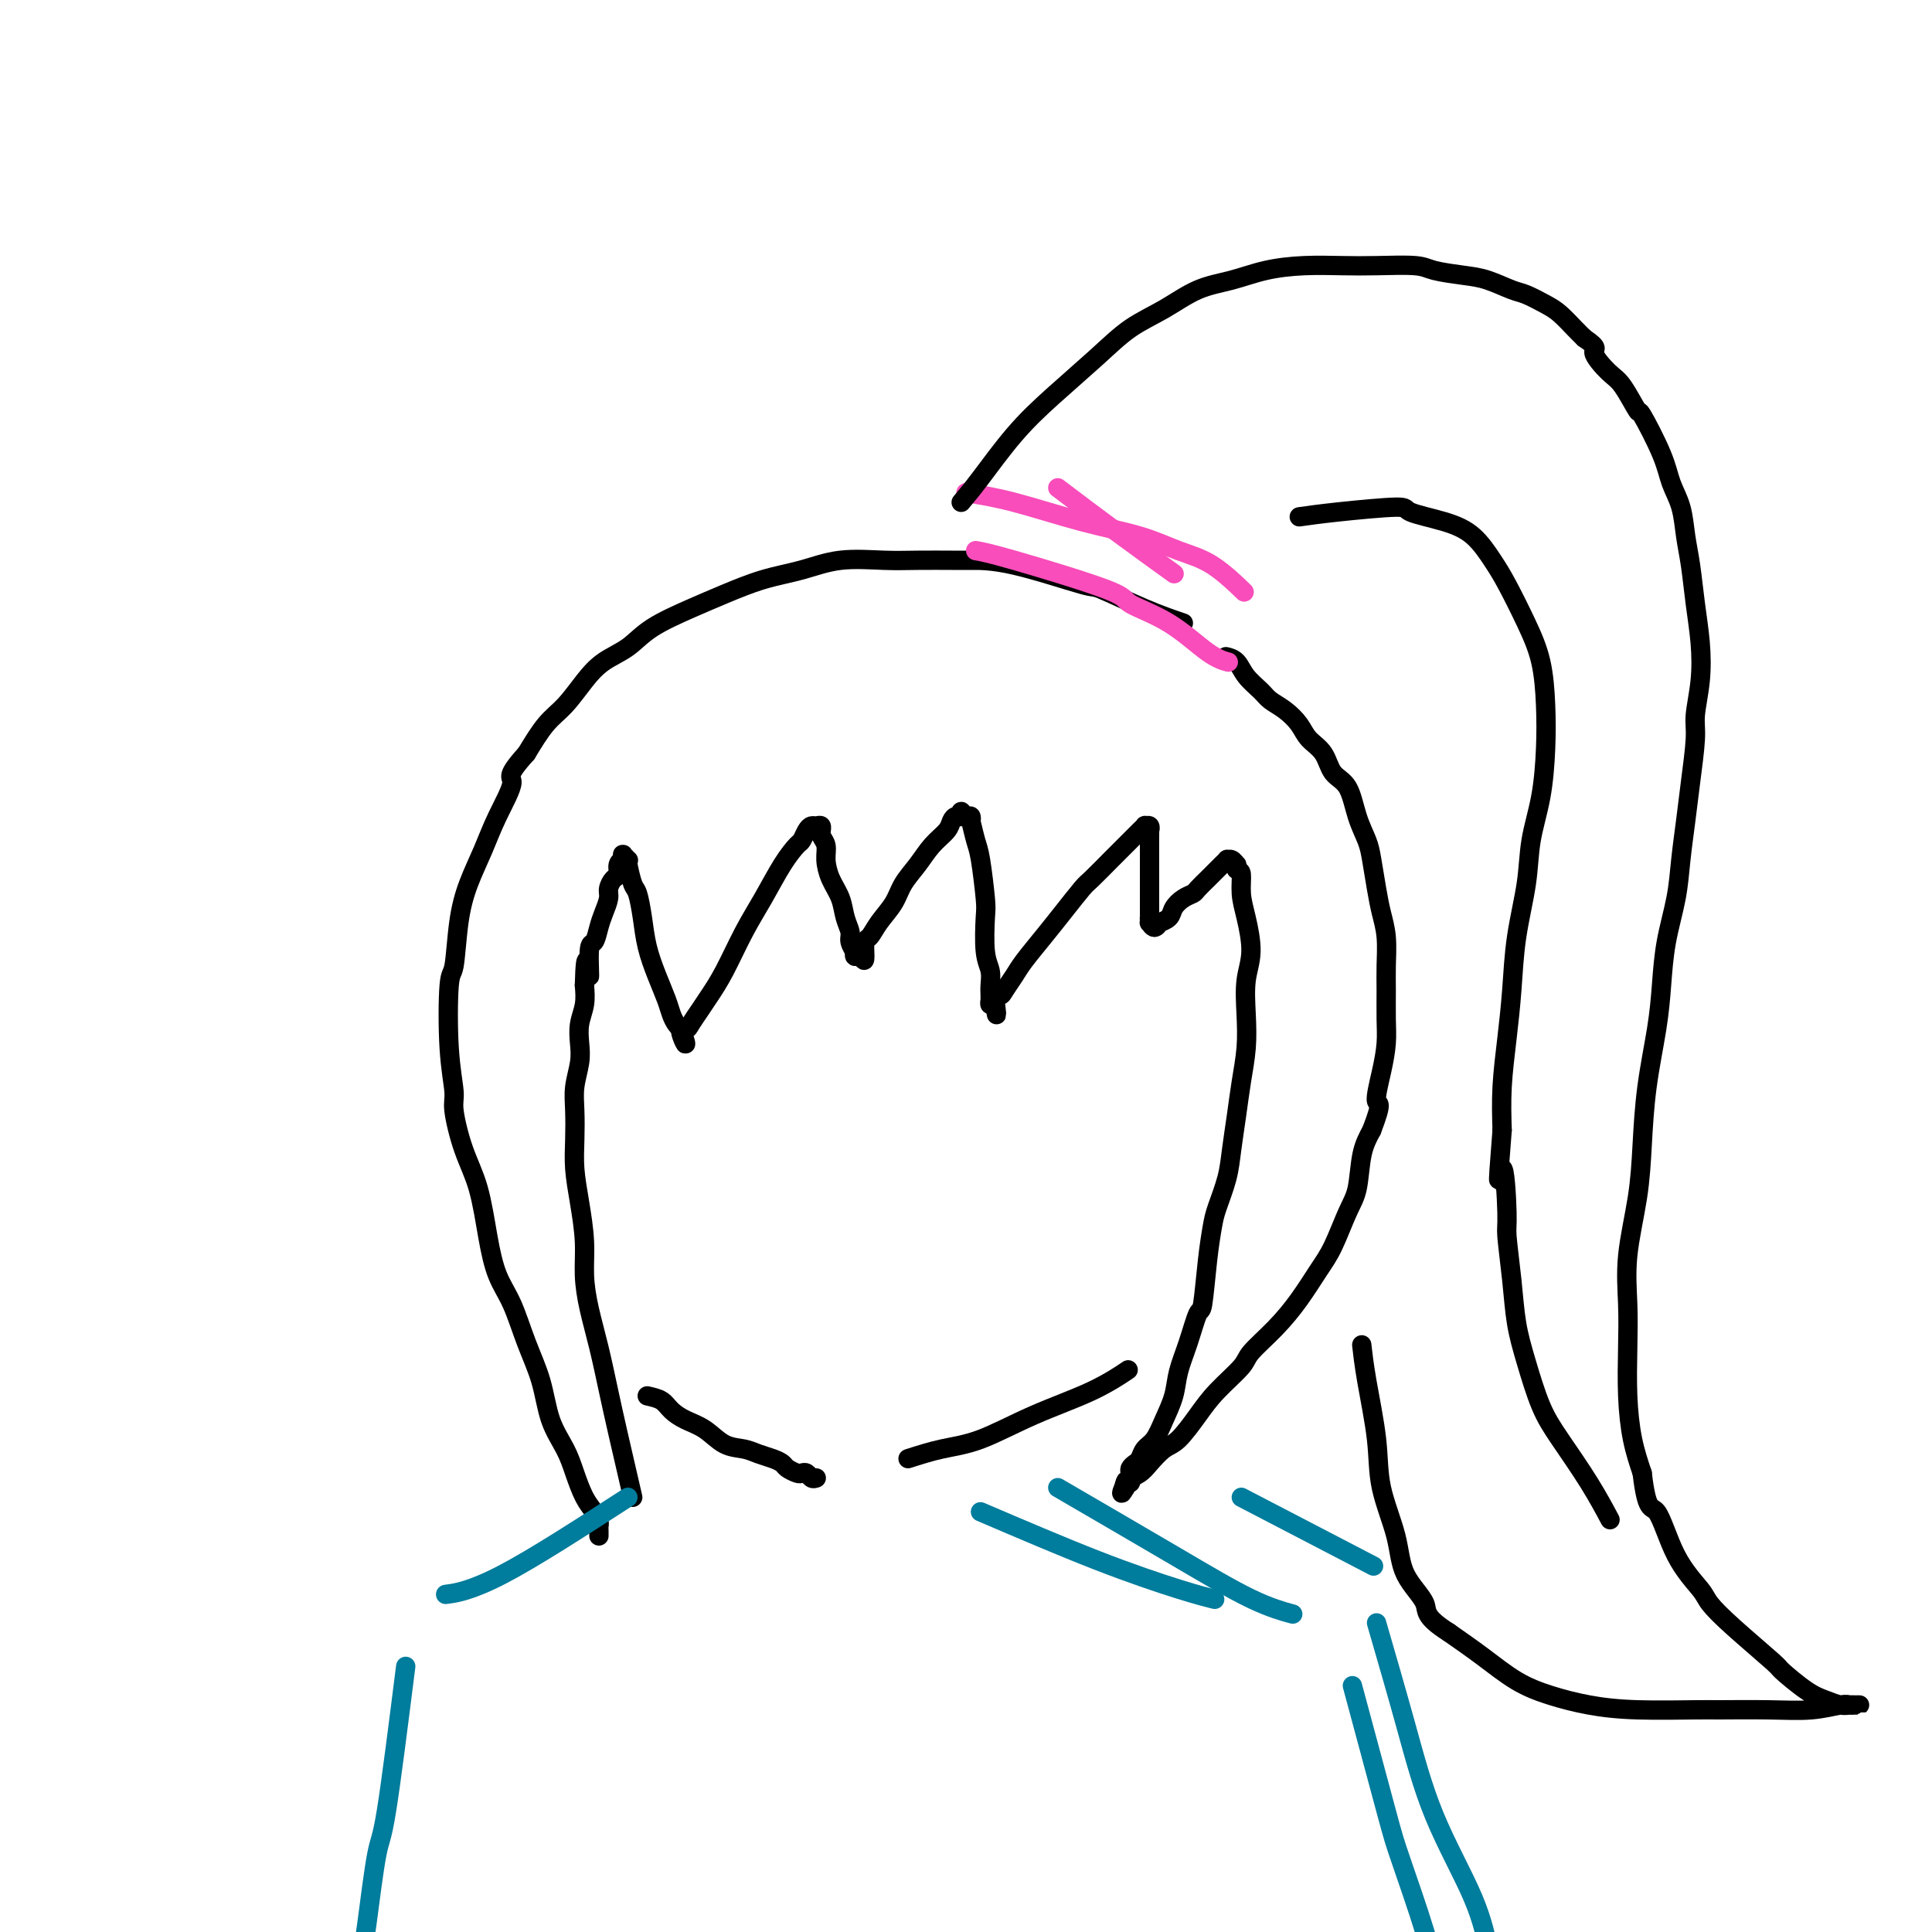
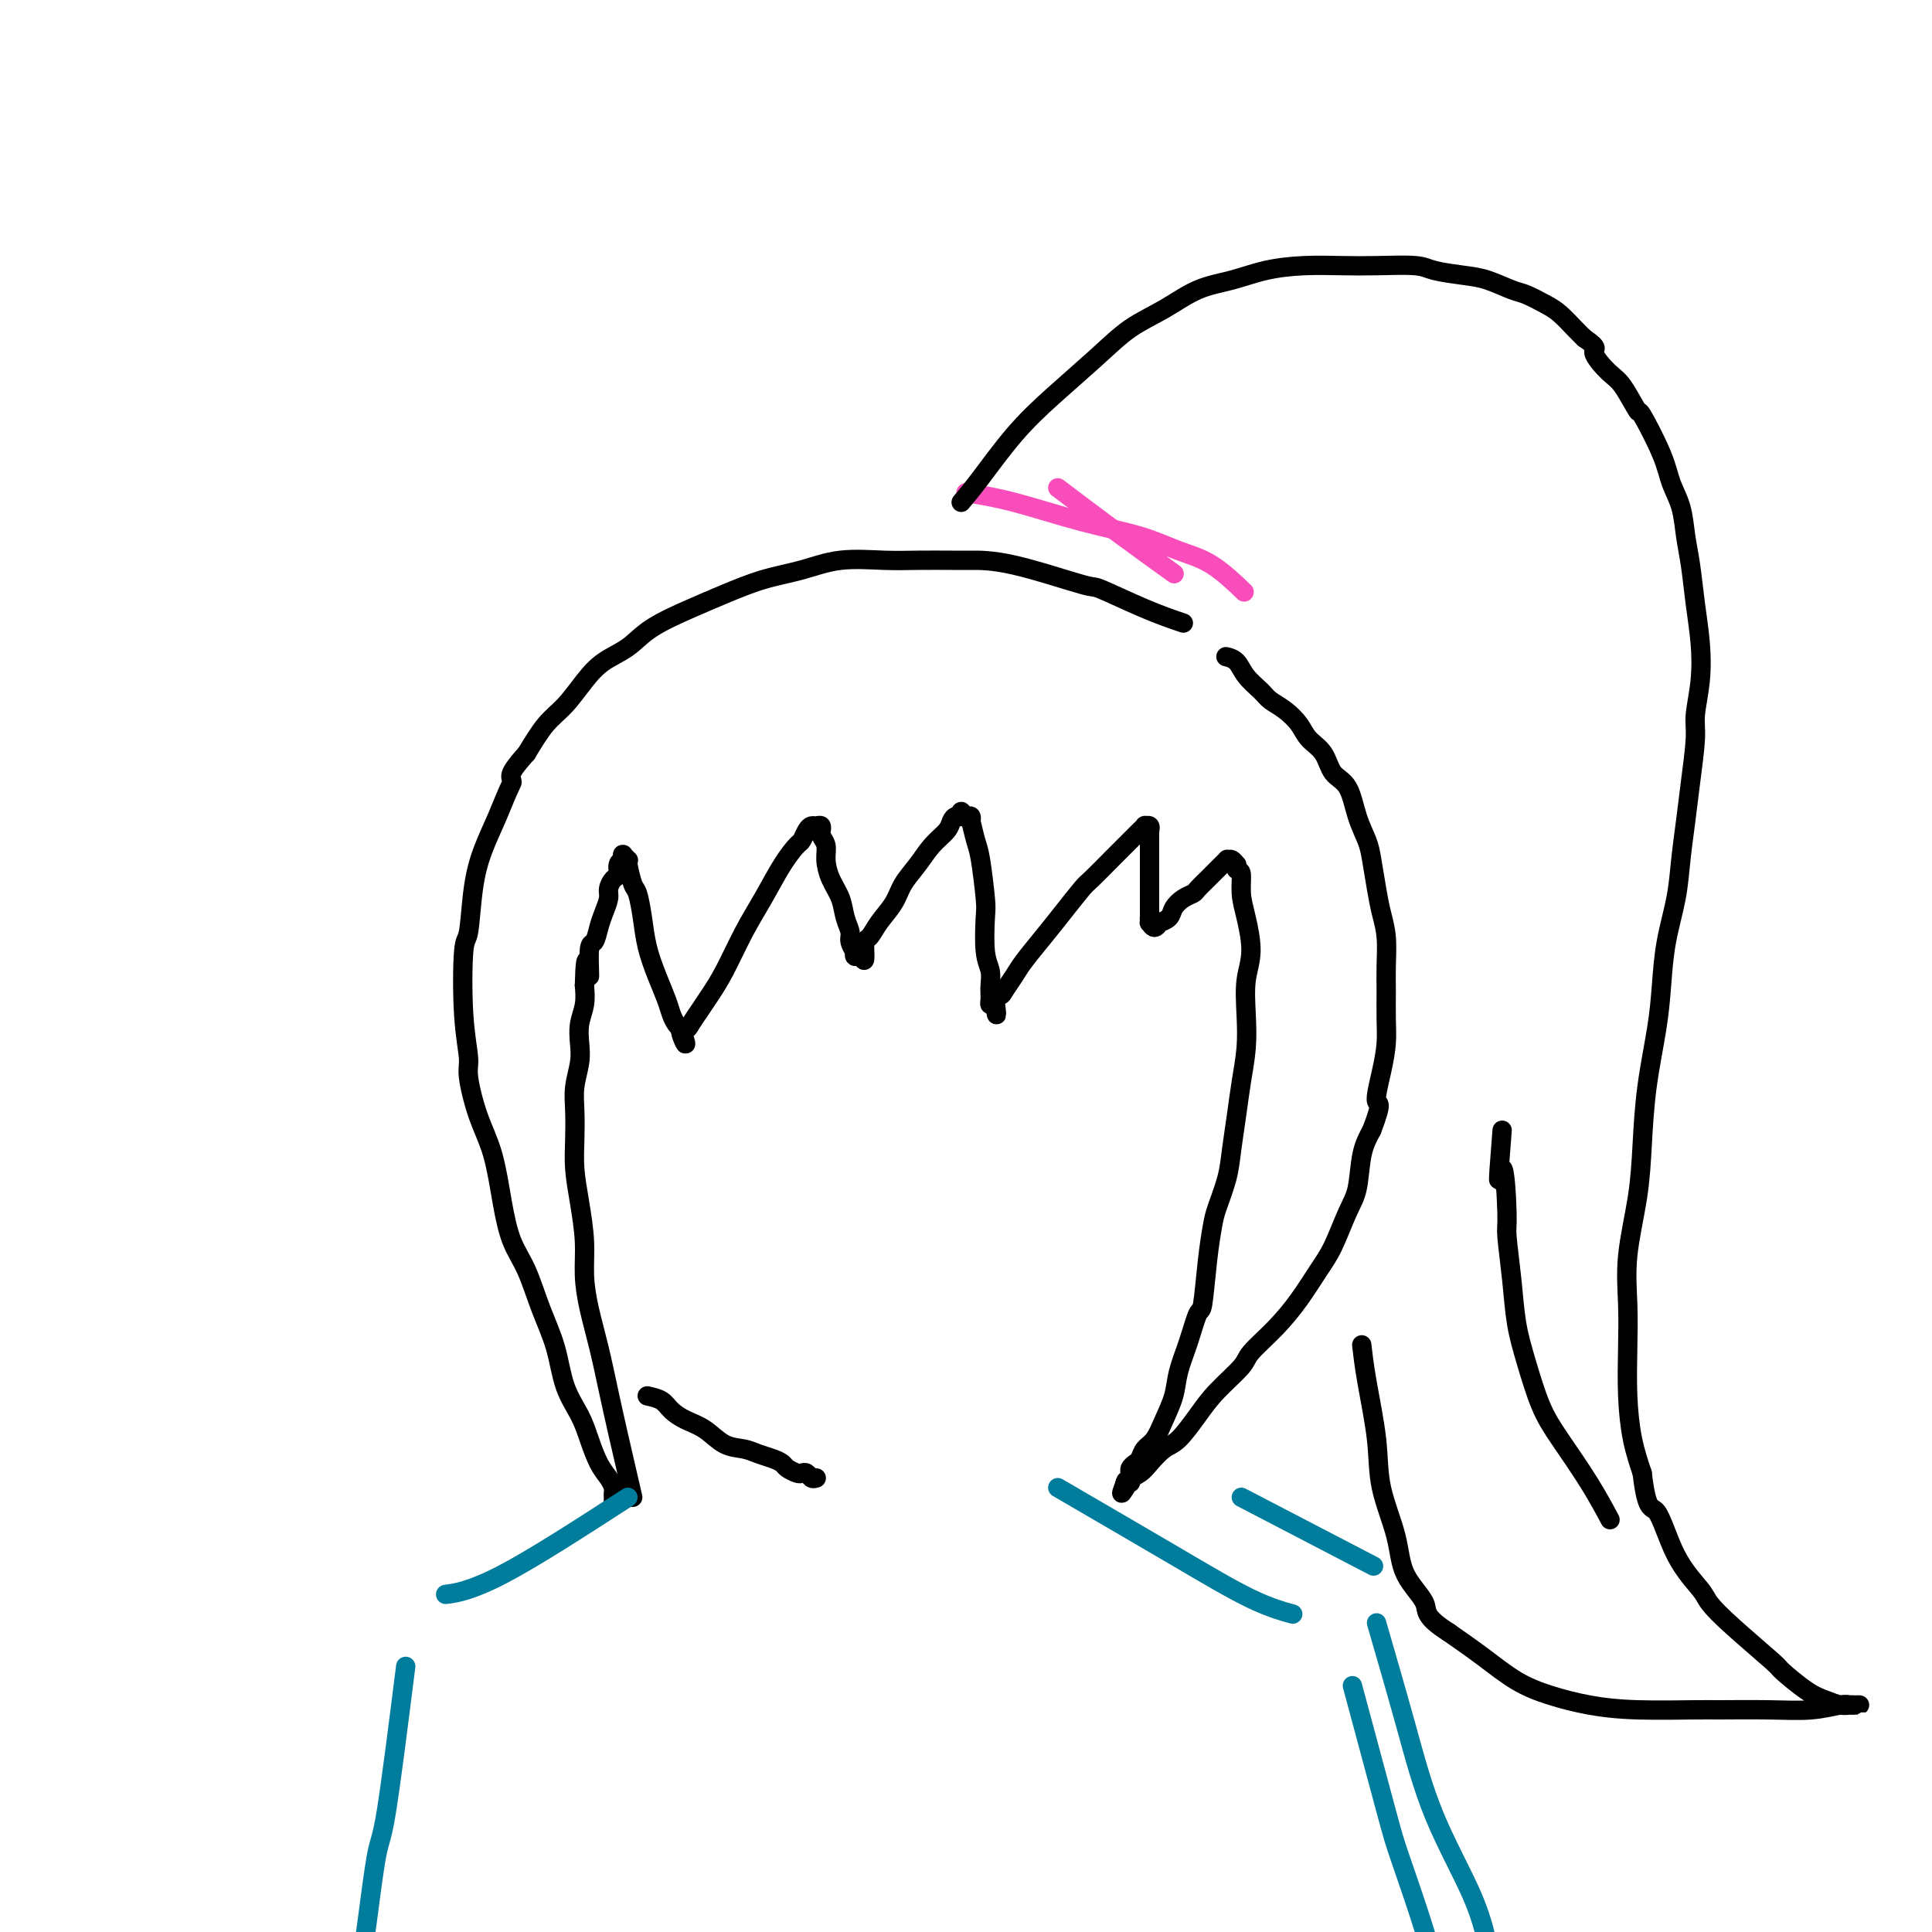
<svg xmlns="http://www.w3.org/2000/svg" viewBox="0 0 400 400" version="1.1">
  <g fill="none" stroke="#000000" stroke-width="4" stroke-linecap="round" stroke-linejoin="round">
    <path d="M245,129c-2.388,-0.815 -4.775,-1.630 -8,-3c-3.225,-1.370 -7.286,-3.295 -9,-4c-1.714,-0.705 -1.079,-0.189 -4,-1c-2.921,-0.811 -9.397,-2.949 -14,-4c-4.603,-1.051 -7.334,-1.015 -9,-1c-1.666,0.015 -2.267,0.010 -4,0c-1.733,-0.010 -4.600,-0.026 -7,0c-2.400,0.026 -4.335,0.093 -7,0c-2.665,-0.093 -6.061,-0.346 -9,0c-2.939,0.346 -5.423,1.292 -8,2c-2.577,0.708 -5.248,1.180 -8,2c-2.752,0.820 -5.587,1.990 -8,3c-2.413,1.010 -4.406,1.861 -7,3c-2.594,1.139 -5.789,2.566 -8,4c-2.211,1.434 -3.438,2.874 -5,4c-1.562,1.126 -3.460,1.937 -5,3c-1.540,1.063 -2.722,2.378 -4,4c-1.278,1.622 -2.652,3.552 -4,5c-1.348,1.448 -2.671,2.414 -4,4c-1.329,1.586 -2.665,3.793 -4,6" />
-     <path d="M109,156c-4.557,5.046 -2.951,4.662 -3,6c-0.049,1.338 -1.753,4.398 -3,7c-1.247,2.602 -2.036,4.746 -3,7c-0.964,2.254 -2.102,4.616 -3,7c-0.898,2.384 -1.557,4.789 -2,8c-0.443,3.211 -0.670,7.229 -1,9c-0.330,1.771 -0.763,1.294 -1,4c-0.237,2.706 -0.278,8.596 0,13c0.278,4.404 0.876,7.323 1,9c0.124,1.677 -0.224,2.114 0,4c0.224,1.886 1.022,5.222 2,8c0.978,2.778 2.137,4.999 3,8c0.863,3.001 1.428,6.781 2,10c0.572,3.219 1.149,5.875 2,8c0.851,2.125 1.975,3.719 3,6c1.025,2.281 1.951,5.249 3,8c1.049,2.751 2.220,5.286 3,8c0.780,2.714 1.168,5.609 2,8c0.832,2.391 2.107,4.280 3,6c0.893,1.720 1.402,3.273 2,5c0.598,1.727 1.285,3.628 2,5c0.715,1.372 1.460,2.214 2,3c0.540,0.786 0.877,1.517 1,2c0.123,0.483 0.033,0.718 0,1c-0.033,0.282 -0.009,0.612 0,1c0.009,0.388 0.002,0.835 0,1c-0.002,0.165 -0.001,0.047 0,0c0.001,-0.047 0.000,-0.024 0,0" />
+     <path d="M109,156c-4.557,5.046 -2.951,4.662 -3,6c-1.247,2.602 -2.036,4.746 -3,7c-0.964,2.254 -2.102,4.616 -3,7c-0.898,2.384 -1.557,4.789 -2,8c-0.443,3.211 -0.670,7.229 -1,9c-0.330,1.771 -0.763,1.294 -1,4c-0.237,2.706 -0.278,8.596 0,13c0.278,4.404 0.876,7.323 1,9c0.124,1.677 -0.224,2.114 0,4c0.224,1.886 1.022,5.222 2,8c0.978,2.778 2.137,4.999 3,8c0.863,3.001 1.428,6.781 2,10c0.572,3.219 1.149,5.875 2,8c0.851,2.125 1.975,3.719 3,6c1.025,2.281 1.951,5.249 3,8c1.049,2.751 2.220,5.286 3,8c0.780,2.714 1.168,5.609 2,8c0.832,2.391 2.107,4.280 3,6c0.893,1.720 1.402,3.273 2,5c0.598,1.727 1.285,3.628 2,5c0.715,1.372 1.460,2.214 2,3c0.540,0.786 0.877,1.517 1,2c0.123,0.483 0.033,0.718 0,1c-0.033,0.282 -0.009,0.612 0,1c0.009,0.388 0.002,0.835 0,1c-0.002,0.165 -0.001,0.047 0,0c0.001,-0.047 0.000,-0.024 0,0" />
    <path d="M131,310c-1.088,-4.695 -2.176,-9.391 -3,-13c-0.824,-3.609 -1.383,-6.132 -2,-9c-0.617,-2.868 -1.293,-6.081 -2,-9c-0.707,-2.919 -1.447,-5.542 -2,-8c-0.553,-2.458 -0.919,-4.749 -1,-7c-0.081,-2.251 0.122,-4.460 0,-7c-0.122,-2.540 -0.570,-5.409 -1,-8c-0.430,-2.591 -0.844,-4.902 -1,-7c-0.156,-2.098 -0.056,-3.982 0,-6c0.056,-2.018 0.066,-4.171 0,-6c-0.066,-1.829 -0.210,-3.335 0,-5c0.210,-1.665 0.775,-3.487 1,-5c0.225,-1.513 0.112,-2.715 0,-4c-0.112,-1.285 -0.222,-2.654 0,-4c0.222,-1.346 0.778,-2.670 1,-4c0.222,-1.330 0.111,-2.665 0,-4" />
    <path d="M121,204c0.239,-9.454 0.837,-3.088 1,-2c0.163,1.088 -0.110,-3.102 0,-5c0.110,-1.898 0.603,-1.505 1,-2c0.397,-0.495 0.697,-1.877 1,-3c0.303,-1.123 0.607,-1.988 1,-3c0.393,-1.012 0.875,-2.173 1,-3c0.125,-0.827 -0.106,-1.322 0,-2c0.106,-0.678 0.550,-1.540 1,-2c0.450,-0.460 0.905,-0.520 1,-1c0.095,-0.480 -0.170,-1.382 0,-2c0.170,-0.618 0.777,-0.951 1,-1c0.223,-0.049 0.064,0.187 0,0c-0.064,-0.187 -0.031,-0.796 0,-1c0.031,-0.204 0.060,-0.002 0,0c-0.060,0.002 -0.209,-0.196 0,0c0.209,0.196 0.777,0.784 1,1c0.223,0.216 0.101,0.058 0,0c-0.101,-0.058 -0.183,-0.016 0,1c0.183,1.016 0.629,3.005 1,4c0.371,0.995 0.666,0.997 1,2c0.334,1.003 0.705,3.006 1,5c0.295,1.994 0.513,3.977 1,6c0.487,2.023 1.244,4.086 2,6c0.756,1.914 1.512,3.678 2,5c0.488,1.322 0.708,2.202 1,3c0.292,0.798 0.655,1.514 1,2c0.345,0.486 0.673,0.743 1,1" />
    <path d="M141,213c1.960,5.541 0.359,2.395 0,1c-0.359,-1.395 0.525,-1.037 1,-1c0.475,0.037 0.542,-0.246 1,-1c0.458,-0.754 1.308,-1.980 2,-3c0.692,-1.020 1.227,-1.833 2,-3c0.773,-1.167 1.783,-2.688 3,-5c1.217,-2.312 2.641,-5.417 4,-8c1.359,-2.583 2.654,-4.646 4,-7c1.346,-2.354 2.742,-4.999 4,-7c1.258,-2.001 2.378,-3.359 3,-4c0.622,-0.641 0.745,-0.565 1,-1c0.255,-0.435 0.643,-1.381 1,-2c0.357,-0.619 0.684,-0.913 1,-1c0.316,-0.087 0.619,0.032 1,0c0.381,-0.032 0.838,-0.213 1,0c0.162,0.213 0.029,0.822 0,1c-0.029,0.178 0.047,-0.074 0,0c-0.047,0.074 -0.216,0.473 0,1c0.216,0.527 0.817,1.183 1,2c0.183,0.817 -0.052,1.794 0,3c0.052,1.206 0.391,2.640 1,4c0.609,1.360 1.487,2.645 2,4c0.513,1.355 0.659,2.778 1,4c0.341,1.222 0.875,2.241 1,3c0.125,0.759 -0.160,1.259 0,2c0.160,0.741 0.765,1.724 1,2c0.235,0.276 0.102,-0.157 0,0c-0.102,0.157 -0.172,0.902 0,1c0.172,0.098 0.586,-0.451 1,-1" />
    <path d="M178,197c1.424,3.882 0.986,0.587 1,-1c0.014,-1.587 0.482,-1.467 1,-2c0.518,-0.533 1.086,-1.721 2,-3c0.914,-1.279 2.175,-2.650 3,-4c0.825,-1.350 1.215,-2.680 2,-4c0.785,-1.320 1.964,-2.631 3,-4c1.036,-1.369 1.928,-2.796 3,-4c1.072,-1.204 2.325,-2.184 3,-3c0.675,-0.816 0.772,-1.468 1,-2c0.228,-0.532 0.587,-0.942 1,-1c0.413,-0.058 0.882,0.238 1,0c0.118,-0.238 -0.113,-1.010 0,-1c0.113,0.010 0.569,0.800 1,1c0.431,0.200 0.836,-0.191 1,0c0.164,0.191 0.086,0.965 0,1c-0.086,0.035 -0.180,-0.669 0,0c0.180,0.669 0.636,2.710 1,4c0.364,1.290 0.637,1.829 1,4c0.363,2.171 0.815,5.975 1,8c0.185,2.025 0.102,2.272 0,4c-0.102,1.728 -0.224,4.936 0,7c0.224,2.064 0.792,2.983 1,4c0.208,1.017 0.055,2.133 0,3c-0.055,0.867 -0.012,1.484 0,2c0.012,0.516 -0.007,0.932 0,1c0.007,0.068 0.040,-0.213 0,0c-0.040,0.213 -0.154,0.918 0,1c0.154,0.082 0.577,-0.459 1,-1" />
    <path d="M206,207c0.722,5.934 0.026,1.769 0,0c-0.026,-1.769 0.618,-1.140 1,-1c0.382,0.140 0.502,-0.207 1,-1c0.498,-0.793 1.373,-2.030 2,-3c0.627,-0.970 1.006,-1.672 2,-3c0.994,-1.328 2.604,-3.282 4,-5c1.396,-1.718 2.577,-3.199 4,-5c1.423,-1.801 3.087,-3.920 4,-5c0.913,-1.080 1.076,-1.120 2,-2c0.924,-0.880 2.611,-2.599 4,-4c1.389,-1.401 2.481,-2.484 3,-3c0.519,-0.516 0.464,-0.464 1,-1c0.536,-0.536 1.664,-1.662 2,-2c0.336,-0.338 -0.120,0.110 0,0c0.120,-0.110 0.817,-0.777 1,-1c0.183,-0.223 -0.147,-0.003 0,0c0.147,0.003 0.771,-0.211 1,0c0.229,0.211 0.061,0.847 0,1c-0.061,0.153 -0.016,-0.178 0,0c0.016,0.178 0.004,0.866 0,1c-0.004,0.134 -0.001,-0.285 0,0c0.001,0.285 0.000,1.273 0,2c-0.000,0.727 -0.000,1.193 0,2c0.000,0.807 0.000,1.957 0,3c-0.000,1.043 -0.000,1.981 0,3c0.000,1.019 0.000,2.121 0,3c-0.000,0.879 -0.000,1.537 0,2c0.000,0.463 0.000,0.732 0,1" />
    <path d="M238,189c0.306,2.790 0.072,1.265 0,1c-0.072,-0.265 0.017,0.728 0,1c-0.017,0.272 -0.141,-0.178 0,0c0.141,0.178 0.548,0.984 1,1c0.452,0.016 0.950,-0.759 1,-1c0.050,-0.241 -0.347,0.051 0,0c0.347,-0.051 1.440,-0.446 2,-1c0.560,-0.554 0.589,-1.266 1,-2c0.411,-0.734 1.206,-1.488 2,-2c0.794,-0.512 1.589,-0.781 2,-1c0.411,-0.219 0.440,-0.388 1,-1c0.560,-0.612 1.652,-1.665 2,-2c0.348,-0.335 -0.046,0.050 0,0c0.046,-0.050 0.533,-0.534 1,-1c0.467,-0.466 0.914,-0.913 1,-1c0.086,-0.087 -0.188,0.187 0,0c0.188,-0.187 0.838,-0.836 1,-1c0.162,-0.164 -0.163,0.156 0,0c0.163,-0.156 0.814,-0.789 1,-1c0.186,-0.211 -0.094,-0.001 0,0c0.094,0.001 0.561,-0.206 1,0c0.439,0.206 0.849,0.825 1,1c0.151,0.175 0.043,-0.093 0,0c-0.043,0.093 -0.022,0.546 0,1" />
    <path d="M256,180c0.547,0.349 0.913,0.222 1,1c0.087,0.778 -0.106,2.460 0,4c0.106,1.540 0.513,2.937 1,5c0.487,2.063 1.056,4.790 1,7c-0.056,2.210 -0.736,3.901 -1,6c-0.264,2.099 -0.113,4.605 0,7c0.113,2.395 0.186,4.680 0,7c-0.186,2.320 -0.631,4.676 -1,7c-0.369,2.324 -0.662,4.615 -1,7c-0.338,2.385 -0.720,4.863 -1,7c-0.280,2.137 -0.456,3.933 -1,6c-0.544,2.067 -1.454,4.406 -2,6c-0.546,1.594 -0.726,2.445 -1,4c-0.274,1.555 -0.641,3.815 -1,7c-0.359,3.185 -0.711,7.295 -1,9c-0.289,1.705 -0.514,1.004 -1,2c-0.486,0.996 -1.232,3.688 -2,6c-0.768,2.312 -1.557,4.243 -2,6c-0.443,1.757 -0.538,3.339 -1,5c-0.462,1.661 -1.289,3.401 -2,5c-0.711,1.599 -1.304,3.058 -2,4c-0.696,0.942 -1.493,1.366 -2,2c-0.507,0.634 -0.725,1.479 -1,2c-0.275,0.521 -0.609,0.718 -1,1c-0.391,0.282 -0.841,0.649 -1,1c-0.159,0.351 -0.029,0.685 0,1c0.029,0.315 -0.044,0.610 0,1c0.044,0.390 0.204,0.874 0,1c-0.204,0.126 -0.773,-0.107 -1,0c-0.227,0.107 -0.114,0.553 0,1" />
    <path d="M233,308c-1.529,2.696 -0.351,-0.065 0,-1c0.351,-0.935 -0.125,-0.045 0,0c0.125,0.045 0.852,-0.755 1,-1c0.148,-0.245 -0.282,0.064 0,0c0.282,-0.064 1.275,-0.501 2,-1c0.725,-0.499 1.182,-1.058 2,-2c0.818,-0.942 1.999,-2.265 3,-3c1.001,-0.735 1.823,-0.880 3,-2c1.177,-1.120 2.708,-3.214 4,-5c1.292,-1.786 2.344,-3.263 4,-5c1.656,-1.737 3.917,-3.735 5,-5c1.083,-1.265 0.989,-1.798 2,-3c1.011,-1.202 3.128,-3.073 5,-5c1.872,-1.927 3.500,-3.909 5,-6c1.500,-2.091 2.874,-4.292 4,-6c1.126,-1.708 2.006,-2.925 3,-5c0.994,-2.075 2.101,-5.010 3,-7c0.899,-1.990 1.588,-3.036 2,-5c0.412,-1.964 0.546,-4.847 1,-7c0.454,-2.153 1.227,-3.577 2,-5" />
    <path d="M284,234c2.503,-6.491 1.259,-5.219 1,-6c-0.259,-0.781 0.466,-3.617 1,-6c0.534,-2.383 0.876,-4.314 1,-6c0.124,-1.686 0.030,-3.129 0,-5c-0.030,-1.871 0.003,-4.172 0,-6c-0.003,-1.828 -0.043,-3.185 0,-5c0.043,-1.815 0.167,-4.088 0,-6c-0.167,-1.912 -0.625,-3.464 -1,-5c-0.375,-1.536 -0.666,-3.055 -1,-5c-0.334,-1.945 -0.712,-4.315 -1,-6c-0.288,-1.685 -0.485,-2.685 -1,-4c-0.515,-1.315 -1.349,-2.946 -2,-5c-0.651,-2.054 -1.118,-4.531 -2,-6c-0.882,-1.469 -2.178,-1.930 -3,-3c-0.822,-1.070 -1.169,-2.748 -2,-4c-0.831,-1.252 -2.147,-2.078 -3,-3c-0.853,-0.922 -1.244,-1.940 -2,-3c-0.756,-1.060 -1.879,-2.161 -3,-3c-1.121,-0.839 -2.241,-1.416 -3,-2c-0.759,-0.584 -1.156,-1.176 -2,-2c-0.844,-0.824 -2.133,-1.881 -3,-3c-0.867,-1.119 -1.310,-2.301 -2,-3c-0.690,-0.699 -1.626,-0.914 -2,-1c-0.374,-0.086 -0.187,-0.043 0,0" />
  </g>
  <g fill="none" stroke="#F84DBA" stroke-width="4" stroke-linecap="round" stroke-linejoin="round">
-     <path d="M202,114c1.331,0.236 2.663,0.472 8,2c5.337,1.528 14.681,4.346 19,6c4.319,1.654 3.613,2.142 5,3c1.387,0.858 4.867,2.086 8,4c3.133,1.914 5.921,4.515 8,6c2.079,1.485 3.451,1.853 4,2c0.549,0.147 0.274,0.074 0,0" />
    <path d="M200,102c2.952,0.463 5.904,0.925 10,2c4.096,1.075 9.337,2.762 14,4c4.663,1.238 8.750,2.028 12,3c3.250,0.972 5.665,2.127 8,3c2.335,0.873 4.590,1.466 7,3c2.410,1.534 4.974,4.010 6,5c1.026,0.990 0.513,0.495 0,0" />
    <path d="M219,101c3.844,2.911 7.689,5.822 12,9c4.311,3.178 9.089,6.622 11,8c1.911,1.378 0.956,0.689 0,0" />
  </g>
  <g fill="none" stroke="#000000" stroke-width="4" stroke-linecap="round" stroke-linejoin="round">
    <path d="M199,104c1.079,-1.283 2.159,-2.566 4,-5c1.841,-2.434 4.444,-6.019 7,-9c2.556,-2.981 5.066,-5.359 8,-8c2.934,-2.641 6.292,-5.547 9,-8c2.708,-2.453 4.766,-4.454 7,-6c2.234,-1.546 4.643,-2.639 7,-4c2.357,-1.361 4.663,-2.992 7,-4c2.337,-1.008 4.704,-1.394 7,-2c2.296,-0.606 4.520,-1.431 7,-2c2.480,-0.569 5.217,-0.882 8,-1c2.783,-0.118 5.612,-0.043 8,0c2.388,0.043 4.335,0.052 7,0c2.665,-0.052 6.048,-0.165 8,0c1.952,0.165 2.475,0.606 4,1c1.525,0.394 4.054,0.739 6,1c1.946,0.261 3.311,0.439 5,1c1.689,0.561 3.702,1.505 5,2c1.298,0.495 1.881,0.542 3,1c1.119,0.458 2.774,1.329 4,2c1.226,0.671 2.022,1.142 3,2c0.978,0.858 2.136,2.102 3,3c0.864,0.898 1.432,1.449 2,2" />
    <path d="M328,70c3.401,2.319 1.902,2.117 2,3c0.098,0.883 1.791,2.850 3,4c1.209,1.150 1.934,1.482 3,3c1.066,1.518 2.475,4.221 3,5c0.525,0.779 0.168,-0.365 1,1c0.832,1.365 2.853,5.240 4,8c1.147,2.760 1.420,4.406 2,6c0.580,1.594 1.465,3.137 2,5c0.535,1.863 0.719,4.046 1,6c0.281,1.954 0.660,3.678 1,6c0.340,2.322 0.642,5.243 1,8c0.358,2.757 0.772,5.351 1,8c0.228,2.649 0.268,5.353 0,8c-0.268,2.647 -0.846,5.237 -1,7c-0.154,1.763 0.114,2.698 0,5c-0.114,2.302 -0.612,5.970 -1,9c-0.388,3.030 -0.668,5.420 -1,8c-0.332,2.580 -0.718,5.349 -1,8c-0.282,2.651 -0.460,5.183 -1,8c-0.540,2.817 -1.440,5.919 -2,9c-0.560,3.081 -0.779,6.142 -1,9c-0.221,2.858 -0.445,5.513 -1,9c-0.555,3.487 -1.441,7.805 -2,12c-0.559,4.195 -0.791,8.267 -1,12c-0.209,3.733 -0.396,7.128 -1,11c-0.604,3.872 -1.624,8.221 -2,12c-0.376,3.779 -0.109,6.988 0,10c0.109,3.012 0.060,5.828 0,9c-0.060,3.172 -0.132,6.700 0,10c0.132,3.300 0.466,6.371 1,9c0.534,2.629 1.267,4.814 2,7" />
    <path d="M340,305c0.977,8.332 1.919,6.661 3,8c1.081,1.339 2.301,5.687 4,9c1.699,3.313 3.877,5.592 5,7c1.123,1.408 1.192,1.946 2,3c0.808,1.054 2.355,2.625 5,5c2.645,2.375 6.389,5.554 8,7c1.611,1.446 1.090,1.158 2,2c0.910,0.842 3.252,2.814 5,4c1.748,1.186 2.904,1.586 4,2c1.096,0.414 2.133,0.843 3,1c0.867,0.157 1.564,0.042 2,0c0.436,-0.042 0.611,-0.012 1,0c0.389,0.012 0.992,0.007 1,0c0.008,-0.007 -0.579,-0.016 -1,0c-0.421,0.016 -0.677,0.057 -1,0c-0.323,-0.057 -0.715,-0.212 -2,0c-1.285,0.212 -3.463,0.789 -6,1c-2.537,0.211 -5.432,0.054 -9,0c-3.568,-0.054 -7.810,-0.006 -10,0c-2.190,0.006 -2.327,-0.030 -5,0c-2.673,0.030 -7.882,0.127 -12,0c-4.118,-0.127 -7.145,-0.476 -10,-1c-2.855,-0.524 -5.538,-1.223 -8,-2c-2.462,-0.777 -4.701,-1.632 -7,-3c-2.299,-1.368 -4.657,-3.248 -7,-5c-2.343,-1.752 -4.672,-3.376 -7,-5" />
    <path d="M300,338c-5.396,-3.410 -4.386,-4.436 -5,-6c-0.614,-1.564 -2.850,-3.665 -4,-6c-1.150,-2.335 -1.212,-4.903 -2,-8c-0.788,-3.097 -2.302,-6.722 -3,-10c-0.698,-3.278 -0.579,-6.209 -1,-10c-0.421,-3.791 -1.383,-8.444 -2,-12c-0.617,-3.556 -0.891,-6.016 -1,-7c-0.109,-0.984 -0.055,-0.492 0,0" />
-     <path d="M269,107c2.067,-0.291 4.135,-0.582 8,-1c3.865,-0.418 9.528,-0.962 12,-1c2.472,-0.038 1.752,0.429 3,1c1.248,0.571 4.462,1.245 7,2c2.538,0.755 4.399,1.591 6,3c1.601,1.409 2.940,3.392 4,5c1.060,1.608 1.840,2.841 3,5c1.160,2.159 2.701,5.242 4,8c1.299,2.758 2.355,5.189 3,8c0.645,2.811 0.879,6.000 1,9c0.121,3.000 0.131,5.809 0,9c-0.131,3.191 -0.402,6.762 -1,10c-0.598,3.238 -1.522,6.144 -2,9c-0.478,2.856 -0.510,5.664 -1,9c-0.490,3.336 -1.438,7.201 -2,11c-0.562,3.799 -0.738,7.534 -1,11c-0.262,3.466 -0.609,6.664 -1,10c-0.391,3.336 -0.826,6.810 -1,10c-0.174,3.190 -0.087,6.095 0,9" />
    <path d="M311,234c-1.302,16.322 -0.557,8.629 0,8c0.557,-0.629 0.925,5.808 1,9c0.075,3.192 -0.143,3.139 0,5c0.143,1.861 0.647,5.635 1,9c0.353,3.365 0.554,6.322 1,9c0.446,2.678 1.136,5.076 2,8c0.864,2.924 1.903,6.375 3,9c1.097,2.625 2.253,4.425 4,7c1.747,2.575 4.086,5.924 6,9c1.914,3.076 3.404,5.879 4,7c0.596,1.121 0.298,0.561 0,0" />
    <path d="M134,289c1.107,0.247 2.213,0.493 3,1c0.787,0.507 1.253,1.273 2,2c0.747,0.727 1.774,1.413 3,2c1.226,0.587 2.649,1.074 4,2c1.351,0.926 2.628,2.290 4,3c1.372,0.710 2.839,0.768 4,1c1.161,0.232 2.017,0.640 3,1c0.983,0.360 2.095,0.671 3,1c0.905,0.329 1.605,0.676 2,1c0.395,0.324 0.487,0.627 1,1c0.513,0.373 1.447,0.818 2,1c0.553,0.182 0.726,0.100 1,0c0.274,-0.100 0.651,-0.219 1,0c0.349,0.219 0.671,0.777 1,1c0.329,0.223 0.664,0.112 1,0" />
-     <path d="M188,302c2.304,-0.738 4.608,-1.477 7,-2c2.392,-0.523 4.873,-0.831 8,-2c3.127,-1.169 6.900,-3.200 11,-5c4.100,-1.800 8.527,-3.369 12,-5c3.473,-1.631 5.992,-3.323 7,-4c1.008,-0.677 0.504,-0.338 0,0" />
  </g>
  <g fill="none" stroke="#007C9C" stroke-width="4" stroke-linecap="round" stroke-linejoin="round">
-     <path d="M203,313c8.429,3.607 16.857,7.214 24,10c7.143,2.786 13.000,4.750 17,6c4.000,1.250 6.143,1.786 7,2c0.857,0.214 0.429,0.107 0,0" />
    <path d="M219,308c8.571,4.988 17.143,9.976 24,14c6.857,4.024 12.000,7.083 16,9c4.000,1.917 6.857,2.690 8,3c1.143,0.310 0.571,0.155 0,0" />
    <path d="M257,310c10.417,5.417 20.833,10.833 25,13c4.167,2.167 2.083,1.083 0,0" />
    <path d="M285,336c2.075,7.159 4.150,14.319 6,21c1.850,6.681 3.475,12.884 6,19c2.525,6.116 5.949,12.147 8,17c2.051,4.853 2.729,8.530 3,10c0.271,1.470 0.136,0.735 0,0" />
    <path d="M280,349c2.754,10.247 5.509,20.494 7,26c1.491,5.506 1.719,6.270 3,10c1.281,3.730 3.614,10.427 5,15c1.386,4.573 1.825,7.021 2,8c0.175,0.979 0.088,0.490 0,0" />
    <path d="M130,310c-9.756,6.311 -19.511,12.622 -26,16c-6.489,3.378 -9.711,3.822 -11,4c-1.289,0.178 -0.644,0.089 0,0" />
    <path d="M84,345c-1.517,12.029 -3.033,24.057 -4,30c-0.967,5.943 -1.383,5.799 -2,9c-0.617,3.201 -1.435,9.746 -2,14c-0.565,4.254 -0.876,6.215 -1,7c-0.124,0.785 -0.062,0.392 0,0" />
  </g>
</svg>